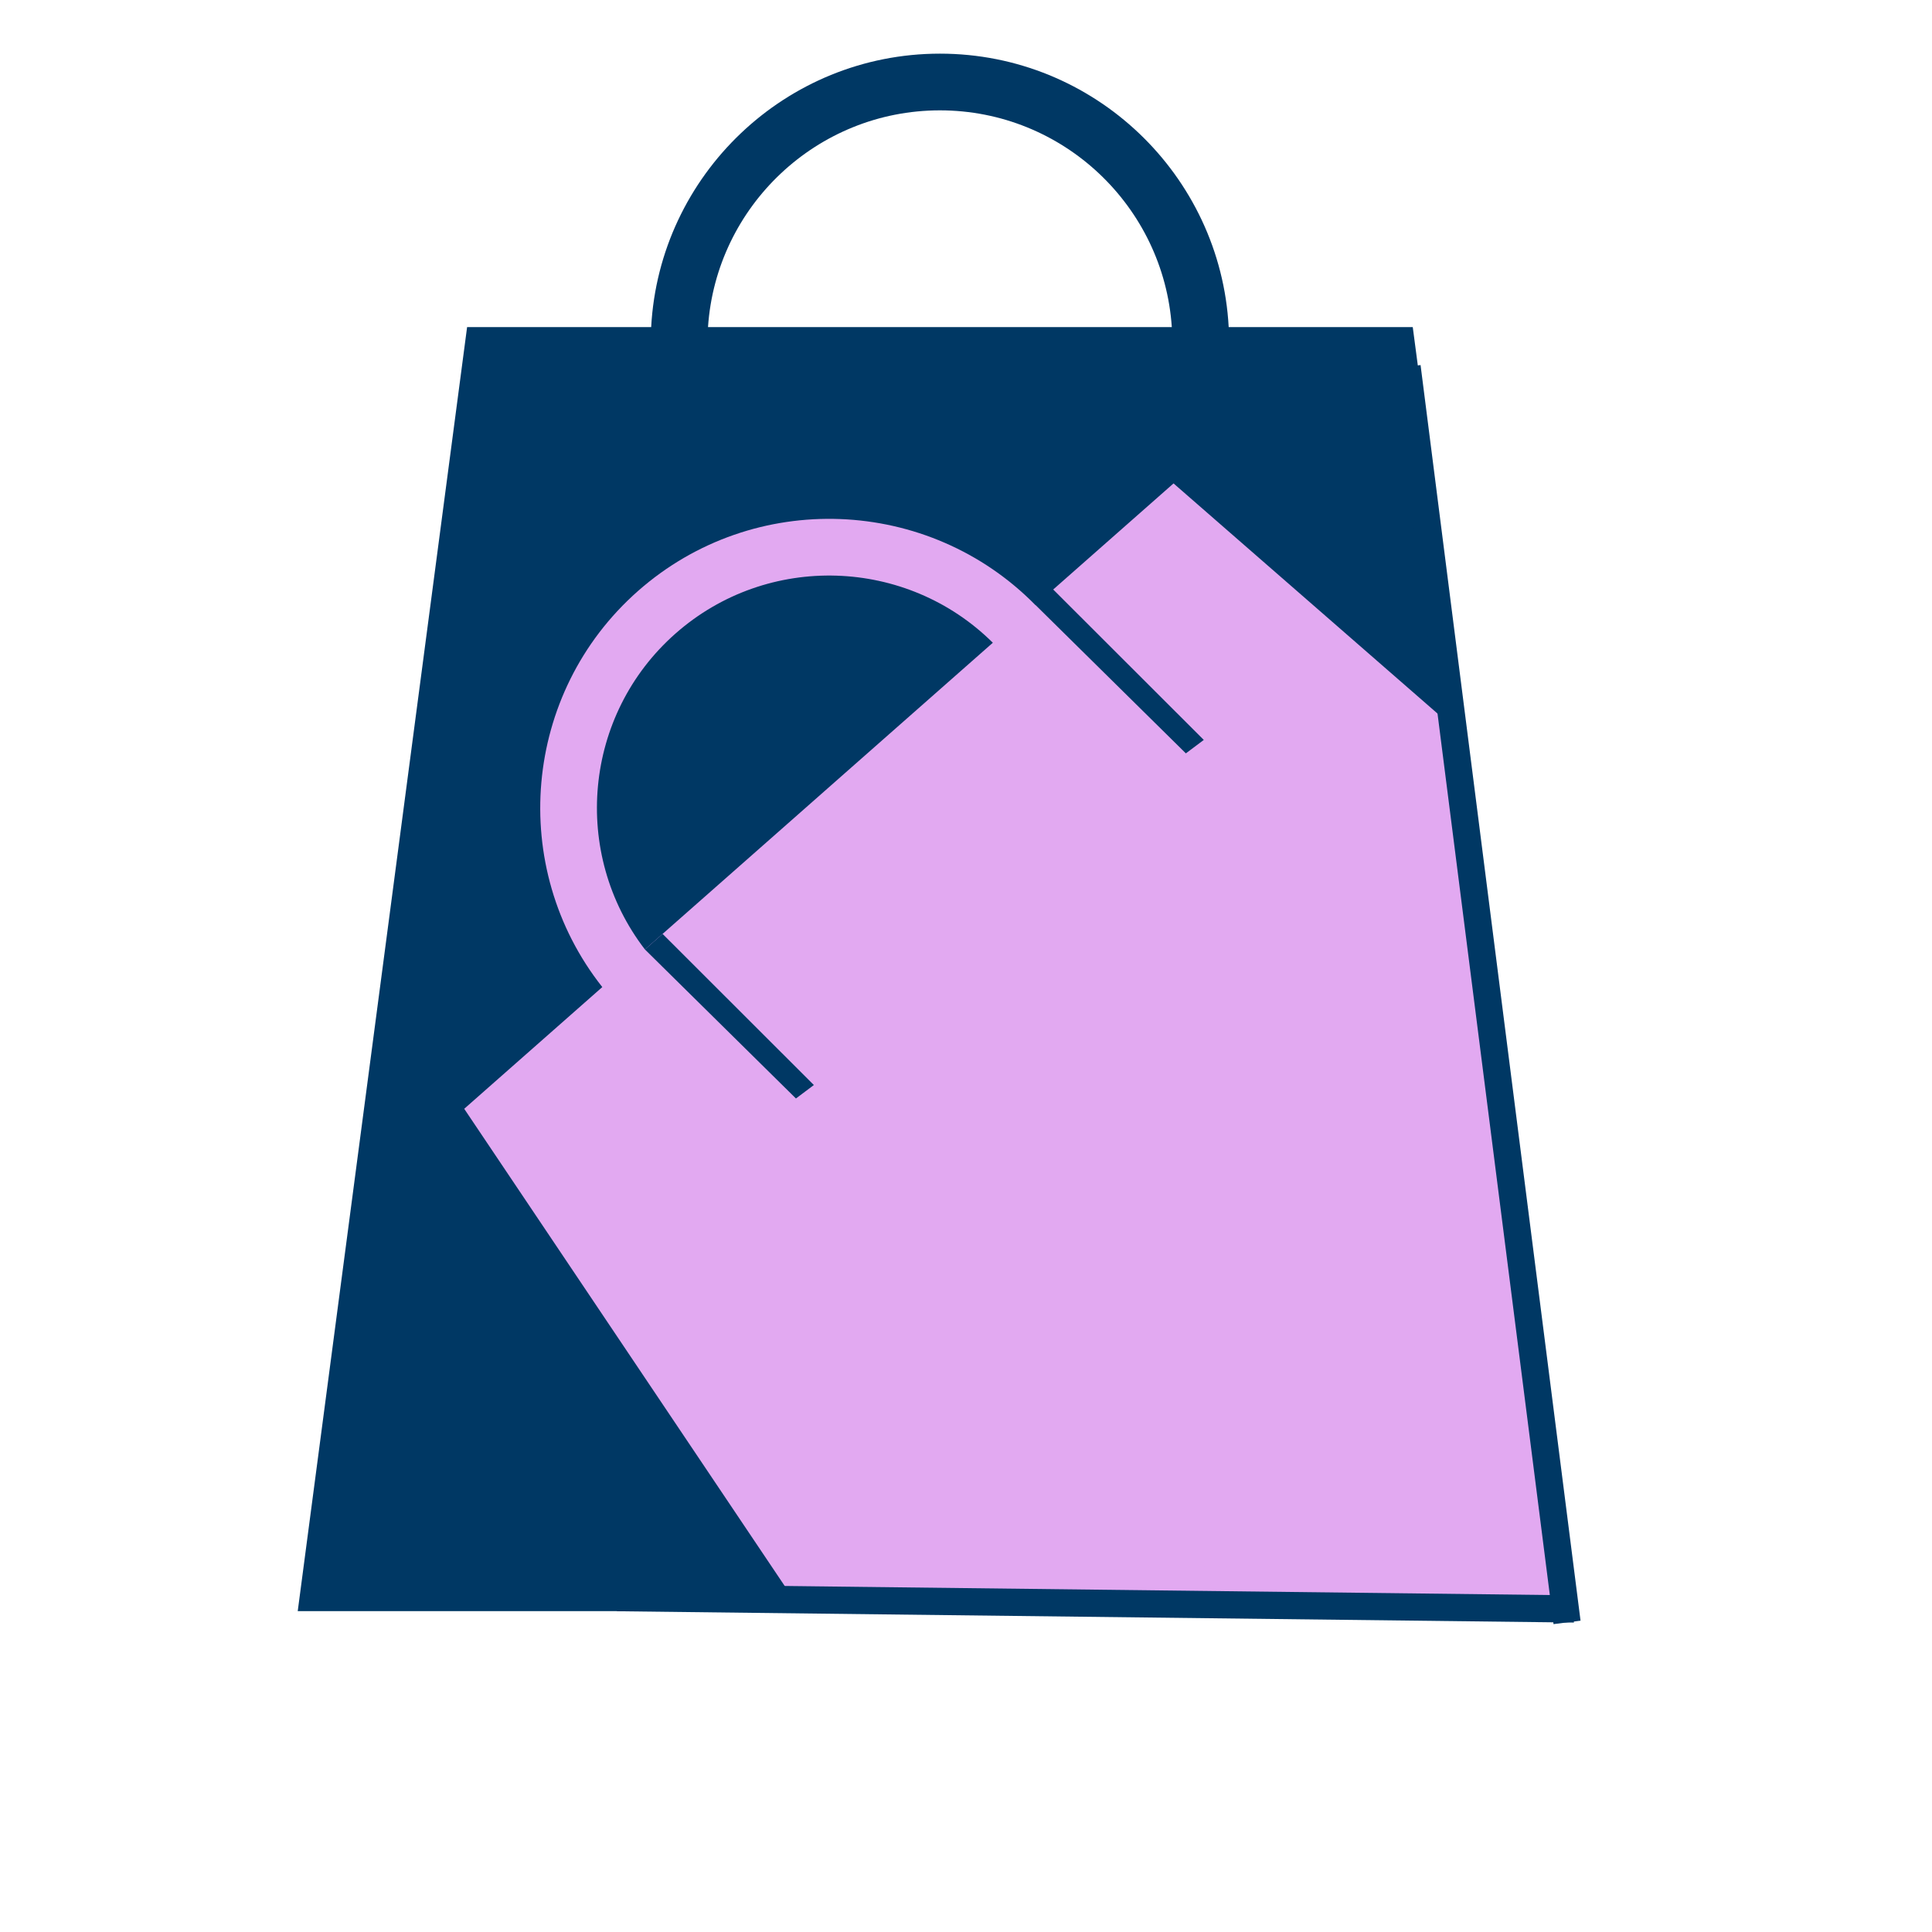
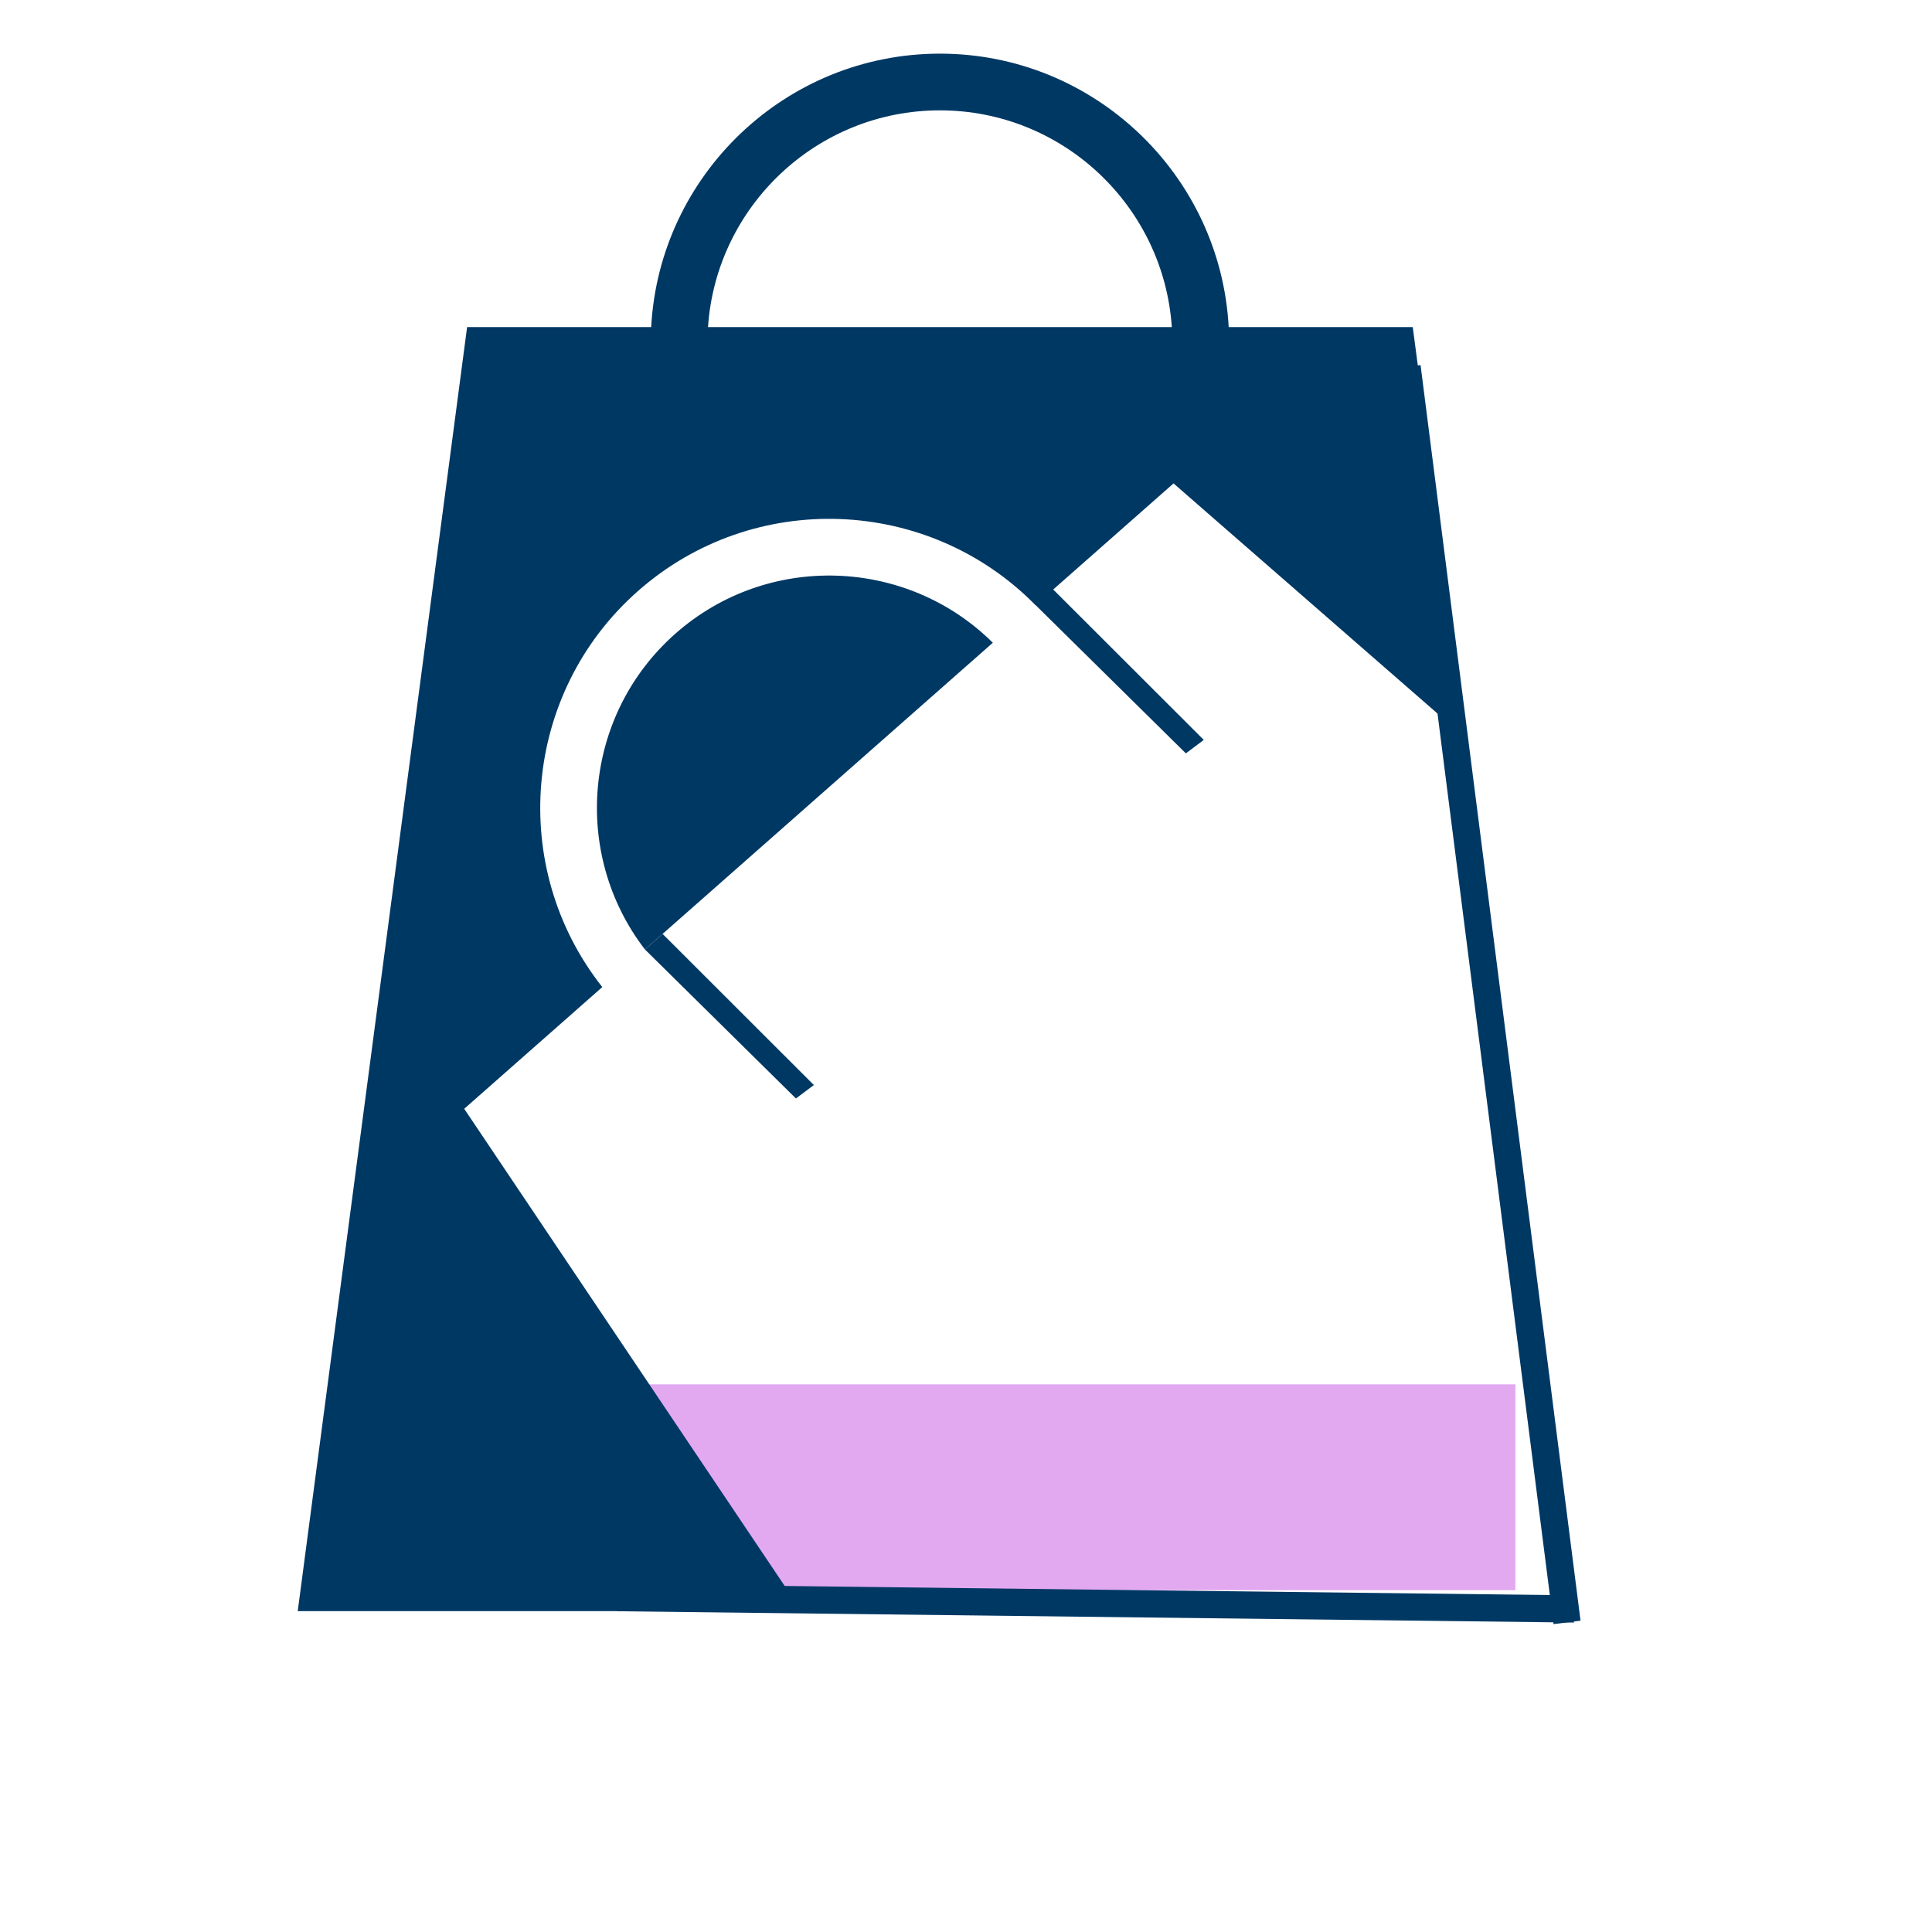
<svg xmlns="http://www.w3.org/2000/svg" version="1.0" preserveAspectRatio="xMidYMid meet" height="512" viewBox="0 0 384 384" zoomAndPan="magnify" width="512">
  <defs>
    <clipPath id="da117aa02f">
      <path clip-rule="nonzero" d="M 216 311 L 302 311 L 302 321 L 216 321 Z M 216 311" />
    </clipPath>
    <clipPath id="0d6e90e4b7">
      <path clip-rule="nonzero" d="M 215.895 314.219 L 301.035 311.281 L 301.266 317.93 L 216.125 320.867 Z M 215.895 314.219" />
    </clipPath>
    <clipPath id="05ff3850e5">
-       <path clip-rule="nonzero" d="M 301.133 314.605 C 301.195 316.441 299.758 317.98 297.922 318.043 L 219.449 320.754 C 217.613 320.816 216.07 319.379 216.008 317.543 C 215.945 315.707 217.383 314.168 219.219 314.105 L 297.691 311.395 C 299.531 311.332 301.07 312.77 301.133 314.605 Z M 301.133 314.605" />
-     </clipPath>
+       </clipPath>
    <clipPath id="50b6f0bafc">
      <path clip-rule="nonzero" d="M 0 0.281 L 85.199 0.281 L 85.199 9.879 L 0 9.879 Z M 0 0.281" />
    </clipPath>
    <clipPath id="50ba41c955">
      <path clip-rule="nonzero" d="M -0.105 3.219 L 85.035 0.281 L 85.266 6.93 L 0.125 9.867 Z M -0.105 3.219" />
    </clipPath>
    <clipPath id="e7fb40c25e">
      <path clip-rule="nonzero" d="M 85.133 3.605 C 85.195 5.441 83.758 6.98 81.922 7.043 L 3.449 9.754 C 1.613 9.816 0.07 8.379 0.008 6.543 C -0.055 4.707 1.383 3.168 3.219 3.105 L 81.691 0.395 C 83.531 0.332 85.07 1.77 85.133 3.605 Z M 85.133 3.605" />
    </clipPath>
    <clipPath id="969bf49ccc">
      <rect height="10" y="0" width="86" x="0" />
    </clipPath>
    <clipPath id="29b7855bcd">
      <path clip-rule="nonzero" d="M 271 105 L 310 105 L 310 323 L 271 323 Z M 271 105" />
    </clipPath>
    <clipPath id="2015f564b3">
      <path clip-rule="nonzero" d="M 270.805 106.227 L 281.582 104.793 L 310.383 321.375 L 299.605 322.809 Z M 270.805 106.227" />
    </clipPath>
    <clipPath id="f87c1b96ba">
      <path clip-rule="nonzero" d="M 282.301 110.184 L 309.664 315.977 C 309.855 317.406 309.469 318.852 308.594 319.996 C 307.719 321.145 306.422 321.895 304.992 322.082 C 303.562 322.273 302.117 321.887 300.973 321.012 C 299.828 320.137 299.078 318.84 298.887 317.41 L 271.52 111.617 C 271.332 110.188 271.715 108.742 272.594 107.598 C 273.469 106.449 274.766 105.699 276.195 105.512 C 277.621 105.32 279.07 105.707 280.215 106.582 C 281.359 107.461 282.109 108.754 282.301 110.184 Z M 282.301 110.184" />
    </clipPath>
    <clipPath id="af558b61bb">
-       <path clip-rule="nonzero" d="M 0.199 0.121 L 39 0.121 L 39 217.32 L 0.199 217.32 Z M 0.199 0.121" />
-     </clipPath>
+       </clipPath>
    <clipPath id="ebb2679870">
      <path clip-rule="nonzero" d="M -0.195 1.227 L 10.582 -0.207 L 39.383 216.375 L 28.605 217.809 Z M -0.195 1.227" />
    </clipPath>
    <clipPath id="be6e3d94f7">
      <path clip-rule="nonzero" d="M 11.301 5.184 L 38.664 210.977 C 38.855 212.406 38.469 213.852 37.594 214.996 C 36.719 216.145 35.422 216.895 33.992 217.082 C 32.562 217.273 31.117 216.887 29.973 216.012 C 28.828 215.137 28.078 213.84 27.887 212.41 L 0.52 6.617 C 0.332 5.188 0.715 3.742 1.594 2.598 C 2.469 1.449 3.766 0.699 5.195 0.512 C 6.621 0.32 8.07 0.707 9.215 1.582 C 10.359 2.461 11.109 3.754 11.301 5.184 Z M 11.301 5.184" />
    </clipPath>
    <clipPath id="52094371d8">
      <rect height="218" y="0" width="39" x="0" />
    </clipPath>
    <clipPath id="9c0061ddf9">
      <path clip-rule="nonzero" d="M 82.754 275.152 L 301.23 275.152 L 301.23 316.062 L 82.754 316.062 Z M 82.754 275.152" />
    </clipPath>
    <clipPath id="5ed2785fd1">
      <path clip-rule="nonzero" d="M 0.754 0.152 L 219.23 0.152 L 219.23 41.062 L 0.754 41.062 Z M 0.754 0.152" />
    </clipPath>
    <clipPath id="bbf4af8f1d">
      <rect height="42" y="0" width="220" x="0" />
    </clipPath>
    <clipPath id="25f4f0aefd">
      <path clip-rule="nonzero" d="M 266 97 L 299 97 L 299 316 L 266 316 Z M 266 97" />
    </clipPath>
    <clipPath id="d2f9dfb536">
      <path clip-rule="nonzero" d="M 265.965 98.242 L 282.145 96.98 L 299.156 314.832 L 282.977 316.094 Z M 265.965 98.242" />
    </clipPath>
    <clipPath id="d8e2400db5">
-       <path clip-rule="nonzero" d="M 282.668 103.707 L 298.629 308.066 C 298.918 311.781 296.141 315.031 292.426 315.32 L 289.703 315.531 C 285.988 315.824 282.738 313.043 282.449 309.328 L 266.488 104.973 C 266.199 101.254 268.977 98.008 272.695 97.719 L 275.414 97.504 C 279.129 97.215 282.379 99.992 282.668 103.707 Z M 282.668 103.707" />
-     </clipPath>
+       </clipPath>
    <clipPath id="e6ce3b458b">
      <path clip-rule="nonzero" d="M 0.16 0.199 L 33 0.199 L 33 218.84 L 0.16 218.84 Z M 0.16 0.199" />
    </clipPath>
    <clipPath id="4c6e826175">
      <path clip-rule="nonzero" d="M -0.035 1.242 L 16.145 -0.02 L 33.156 217.832 L 16.977 219.094 Z M -0.035 1.242" />
    </clipPath>
    <clipPath id="6bec429292">
      <path clip-rule="nonzero" d="M 16.668 6.707 L 32.629 211.066 C 32.918 214.781 30.141 218.031 26.426 218.32 L 23.703 218.531 C 19.988 218.824 16.738 216.043 16.449 212.328 L 0.488 7.973 C 0.199 4.254 2.977 1.008 6.695 0.719 L 9.414 0.504 C 13.129 0.215 16.379 2.992 16.668 6.707 Z M 16.668 6.707" />
    </clipPath>
    <clipPath id="4382f1c038">
      <rect height="219" y="0" width="33" x="0" />
    </clipPath>
    <clipPath id="e62c5fa500">
      <path clip-rule="nonzero" d="M 88 91 L 283 91 L 283 317 L 88 317 Z M 88 91" />
    </clipPath>
    <clipPath id="cd45ba3a95">
-       <path clip-rule="nonzero" d="M 87.809 97.992 L 275.023 91.527 L 282.57 310.191 L 95.355 316.652 Z M 87.809 97.992" />
-     </clipPath>
+       </clipPath>
    <clipPath id="dcb4891799">
      <path clip-rule="nonzero" d="M 275.254 98.273 L 282.328 303.129 C 282.453 306.855 279.539 309.98 275.812 310.109 L 102.09 316.105 C 98.363 316.234 95.238 313.32 95.109 309.594 L 88.039 104.734 C 87.91 101.012 90.828 97.887 94.555 97.758 L 268.277 91.762 C 272.004 91.633 275.125 94.547 275.254 98.273 Z M 275.254 98.273" />
    </clipPath>
    <clipPath id="52d913b139">
      <path clip-rule="nonzero" d="M 0 0.441 L 194.48 0.441 L 194.48 225.32 L 0 225.32 Z M 0 0.441" />
    </clipPath>
    <clipPath id="892ffa3b40">
      <path clip-rule="nonzero" d="M -0.191 6.992 L 187.023 0.527 L 194.57 219.191 L 7.355 225.652 Z M -0.191 6.992" />
    </clipPath>
    <clipPath id="da90304ccc">
      <path clip-rule="nonzero" d="M 187.254 7.273 L 194.328 212.129 C 194.453 215.855 191.539 218.98 187.812 219.109 L 14.09 225.105 C 10.363 225.234 7.238 222.32 7.109 218.594 L 0.039 13.734 C -0.09 10.012 2.828 6.887 6.555 6.758 L 180.277 0.762 C 184.004 0.633 187.125 3.547 187.254 7.273 Z M 187.254 7.273" />
    </clipPath>
    <clipPath id="b3b6dcd53d">
      <rect height="226" y="0" width="195" x="0" />
    </clipPath>
    <clipPath id="5c950d2586">
      <path clip-rule="nonzero" d="M 0.176 0.66 L 232.879 0.66 L 232.879 310.477 L 0.176 310.477 Z M 0.176 0.66" />
    </clipPath>
    <clipPath id="84dfc0927f">
      <path clip-rule="nonzero" d="M 33 276 L 257.32 276 L 257.32 315.68 L 33 315.68 Z M 33 276" />
    </clipPath>
    <clipPath id="ecfe9fa52b">
      <path clip-rule="nonzero" d="M 190 32 L 257.32 32 L 257.32 315.68 L 190 315.68 Z M 190 32" />
    </clipPath>
    <clipPath id="5b192dd97f">
      <rect height="316" y="0" width="258" x="0" />
    </clipPath>
  </defs>
  <g clip-path="url(#da117aa02f)">
    <g clip-path="url(#0d6e90e4b7)">
      <g clip-path="url(#05ff3850e5)">
        <g transform="matrix(1, 0, 0, 1, 216, 311)">
          <g clip-path="url(#969bf49ccc)">
            <g clip-path="url(#50b6f0bafc)">
              <g clip-path="url(#50ba41c955)">
                <g clip-path="url(#e7fb40c25e)">
                  <path fill-rule="nonzero" fill-opacity="1" d="M -0.105 3.219 L 85.012 0.281 L 85.238 6.93 L 0.125 9.867 Z M -0.105 3.219" fill="#e2a9f1" />
                </g>
              </g>
            </g>
          </g>
        </g>
      </g>
    </g>
  </g>
  <g clip-path="url(#29b7855bcd)">
    <g clip-path="url(#2015f564b3)">
      <g clip-path="url(#f87c1b96ba)">
        <g transform="matrix(1, 0, 0, 1, 271, 105)">
          <g clip-path="url(#52094371d8)">
            <g clip-path="url(#af558b61bb)">
              <g clip-path="url(#ebb2679870)">
                <g clip-path="url(#be6e3d94f7)">
                  <path fill-rule="nonzero" fill-opacity="1" d="M -0.195 1.227 L 10.582 -0.207 L 39.383 216.375 L 28.605 217.809 Z M -0.195 1.227" fill="#e2a9f1" />
                </g>
              </g>
            </g>
          </g>
        </g>
      </g>
    </g>
  </g>
  <g clip-path="url(#9c0061ddf9)">
    <g transform="matrix(1, 0, 0, 1, 82, 275)">
      <g clip-path="url(#bbf4af8f1d)">
        <g clip-path="url(#5ed2785fd1)">
          <path fill-rule="nonzero" fill-opacity="1" d="M 0.754 41.062 L 0.754 0.152 L 219.203 0.152 L 219.203 41.062 Z M 0.754 41.062" fill="#e2a9f1" />
        </g>
      </g>
    </g>
  </g>
  <g clip-path="url(#25f4f0aefd)">
    <g clip-path="url(#d2f9dfb536)">
      <g clip-path="url(#d8e2400db5)">
        <g transform="matrix(1, 0, 0, 1, 266, 97)">
          <g clip-path="url(#4382f1c038)">
            <g clip-path="url(#e6ce3b458b)">
              <g clip-path="url(#4c6e826175)">
                <g clip-path="url(#6bec429292)">
                  <path fill-rule="nonzero" fill-opacity="1" d="M -0.035 1.242 L 16.145 -0.02 L 33.152 217.77 L 16.973 219.031 Z M -0.035 1.242" fill="#e2a9f1" />
                </g>
              </g>
            </g>
          </g>
        </g>
      </g>
    </g>
  </g>
  <g clip-path="url(#e62c5fa500)">
    <g clip-path="url(#cd45ba3a95)">
      <g clip-path="url(#dcb4891799)">
        <g transform="matrix(1, 0, 0, 1, 88, 91)">
          <g clip-path="url(#b3b6dcd53d)">
            <g clip-path="url(#52d913b139)">
              <g clip-path="url(#892ffa3b40)">
                <g clip-path="url(#da90304ccc)">
                  <path fill-rule="nonzero" fill-opacity="1" d="M -0.191 6.992 L 187.023 0.527 L 194.57 219.191 L 7.355 225.652 Z M -0.191 6.992" fill="#e2a9f1" />
                </g>
              </g>
            </g>
          </g>
        </g>
      </g>
    </g>
  </g>
  <g transform="matrix(1, 0, 0, 1, 59, 10)">
    <g clip-path="url(#5b192dd97f)">
      <path fill-rule="nonzero" fill-opacity="1" d="M 75.266 115.918 C 56.945 132.074 54.508 159.625 69.184 178.715 L 98.109 153.215 L 109.406 143.25 L 138.332 117.75 C 121.234 100.793 93.59 99.762 75.266 115.918 Z M 75.266 115.918" fill="#003864" />
      <g clip-path="url(#5c950d2586)">
        <path fill-rule="nonzero" fill-opacity="1" d="M 174.25 86.082 L 232.605 136.957 L 221.797 55.016 L 185.211 55.016 C 183.582 24.773 158.465 0.664 127.82 0.664 C 97.172 0.664 72.059 24.773 70.426 55.016 L 33.84 55.016 L 0.176 310.223 L 100.324 310.223 L 33.266 210.383 L 60.711 186.188 C 41.934 162.426 44.824 127.73 67.812 107.461 C 90.801 87.195 125.582 88.668 146.809 110.277 L 146.828 110.262 L 176.699 139.738 L 180.262 137.066 L 150.332 107.168 Z M 135.348 55.016 L 81.723 55.016 C 83.34 30.988 103.387 11.934 127.816 11.934 C 152.242 11.934 172.293 30.988 173.906 55.016 Z M 135.348 55.016" fill="#003864" />
      </g>
-       <path fill-rule="nonzero" fill-opacity="1" d="M 102.762 205.66 L 72.695 175.621 L 69.188 178.715 L 99.199 208.332 Z M 102.762 205.66" fill="#003864" />
+       <path fill-rule="nonzero" fill-opacity="1" d="M 102.762 205.66 L 72.695 175.621 L 69.188 178.715 L 99.199 208.332 Z " fill="#003864" />
      <g clip-path="url(#84dfc0927f)">
        <path stroke-miterlimit="4" stroke-opacity="1" stroke-width="4" stroke="#003864" d="M -0.001 2.001 L 140.576 2.001" stroke-linejoin="miter" fill="none" transform="matrix(1.353, 0.016, -0.016, 1.353, 63.681, 304.833)" stroke-linecap="butt" />
      </g>
      <g clip-path="url(#ecfe9fa52b)">
        <path stroke-miterlimit="4" stroke-opacity="1" stroke-width="4" stroke="#003864" d="M 0.001 1.999 L 185.966 2.001" stroke-linejoin="miter" fill="none" transform="matrix(-0.171, -1.342, 1.342, -0.171, 249.778, 312.808)" stroke-linecap="butt" />
      </g>
    </g>
  </g>
</svg>